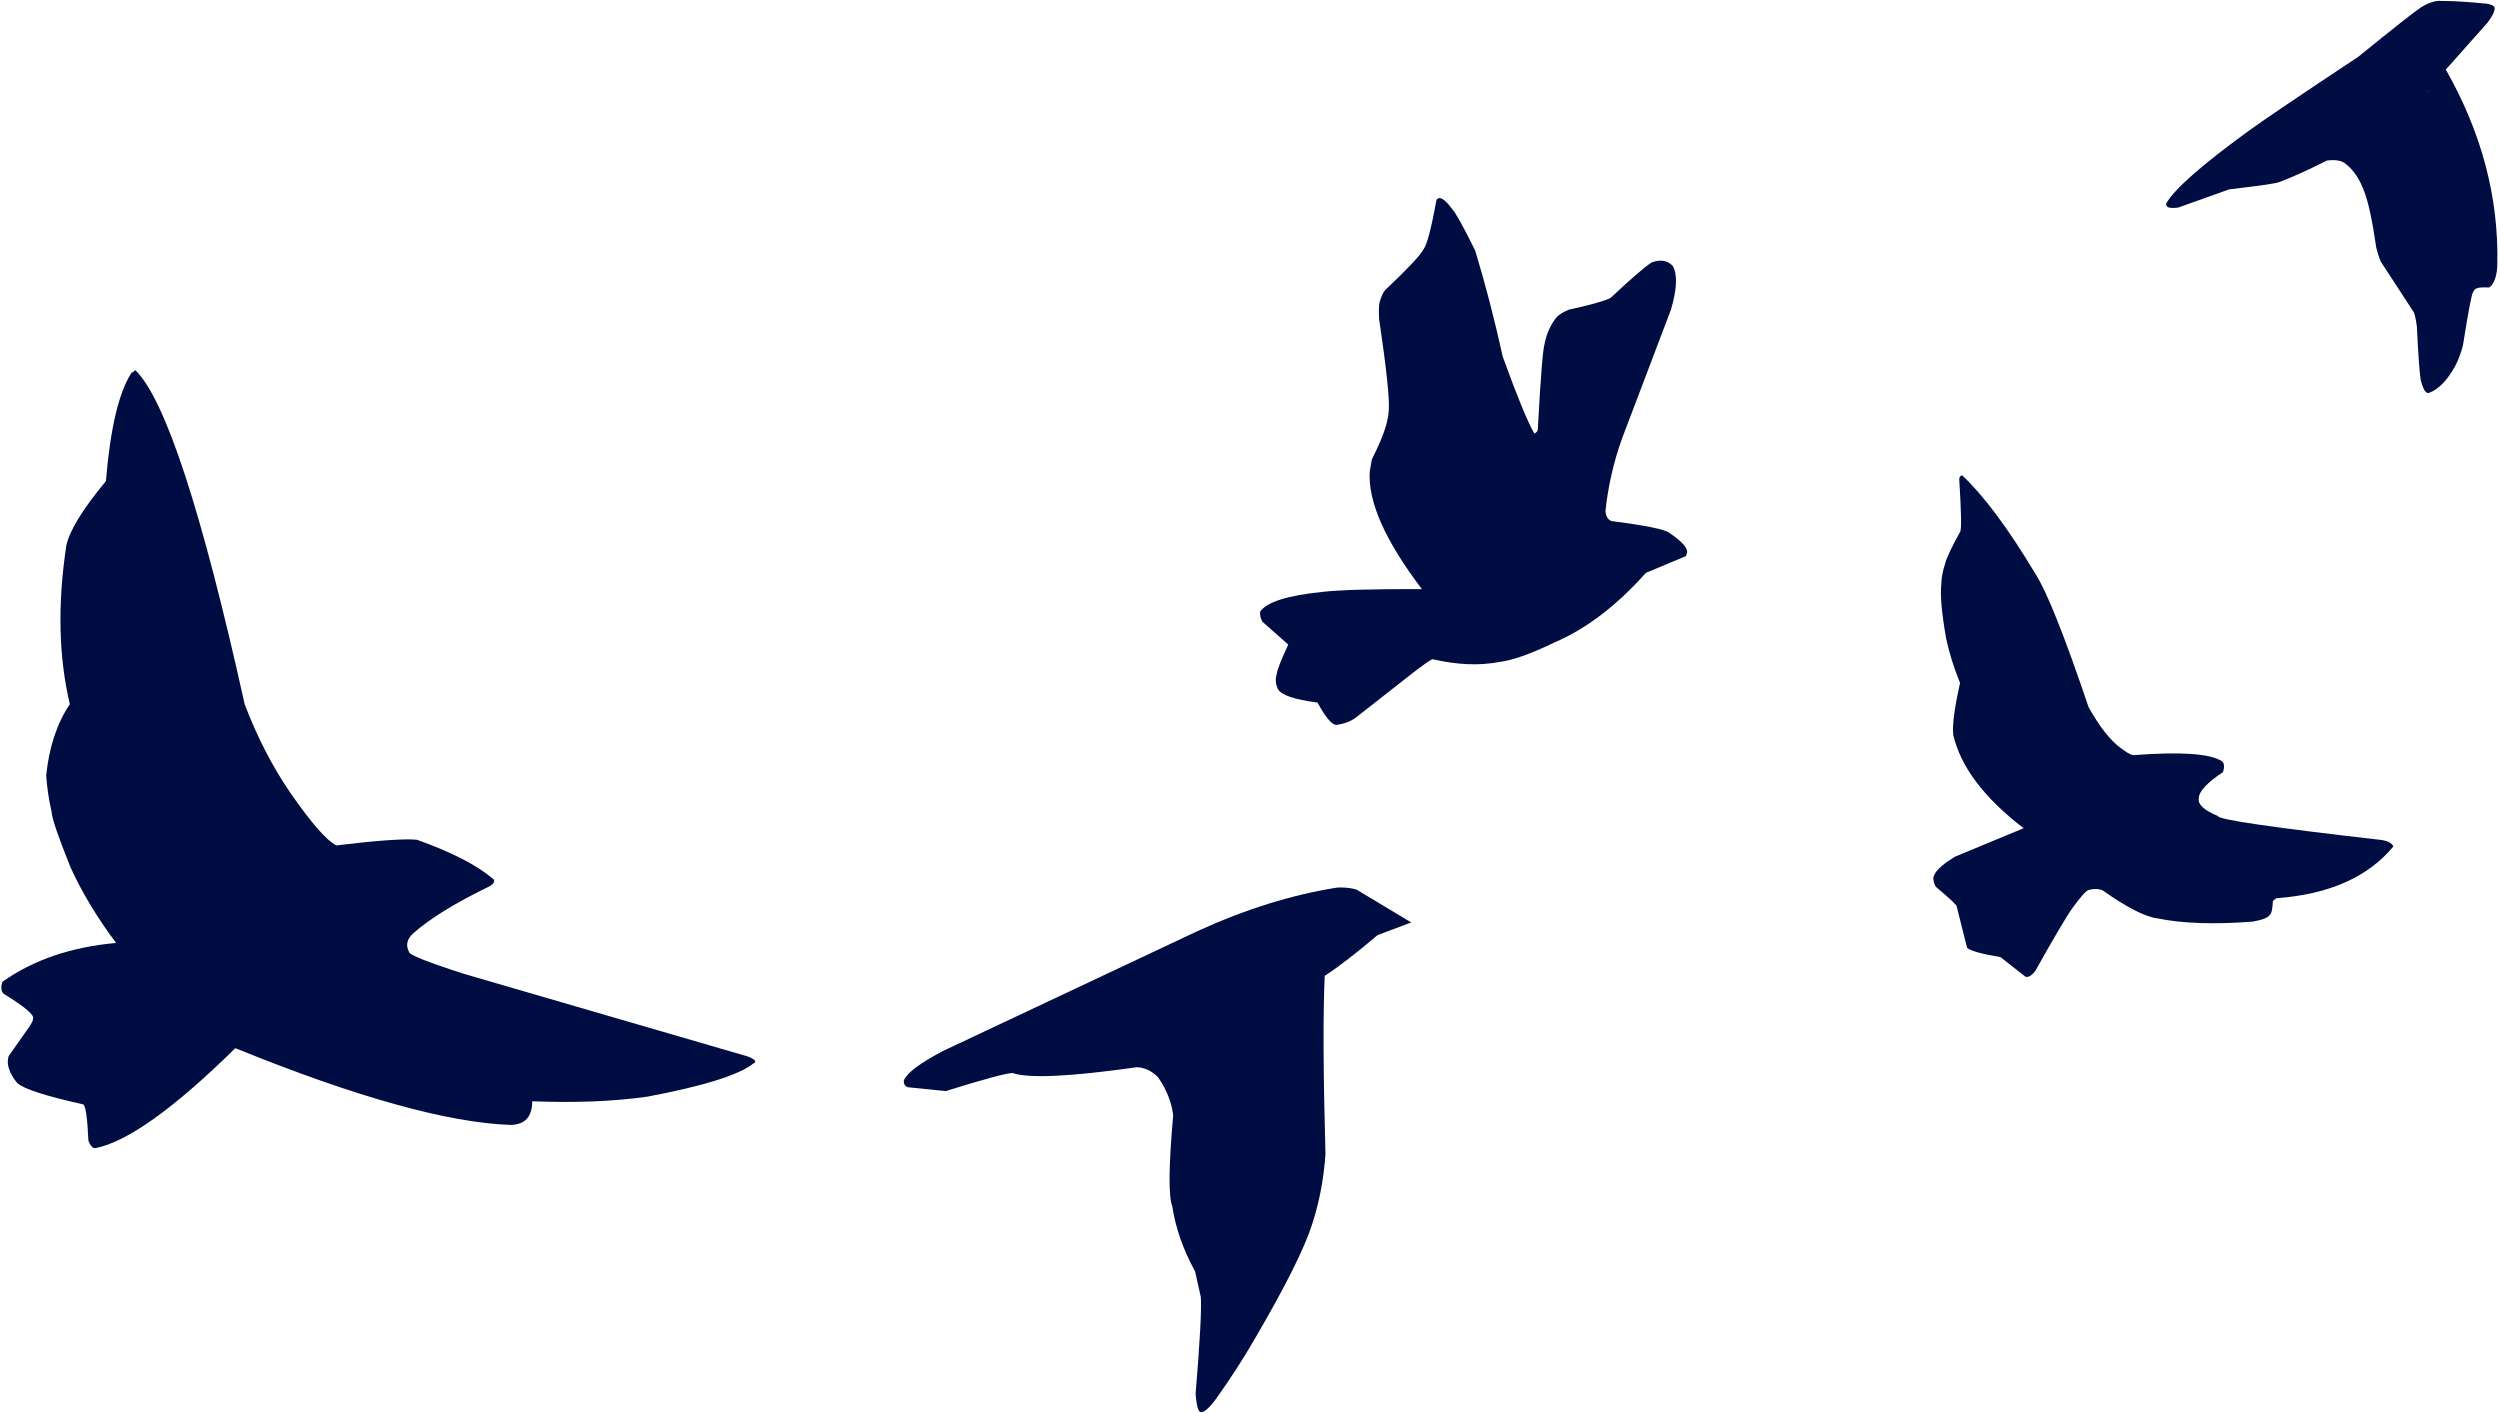
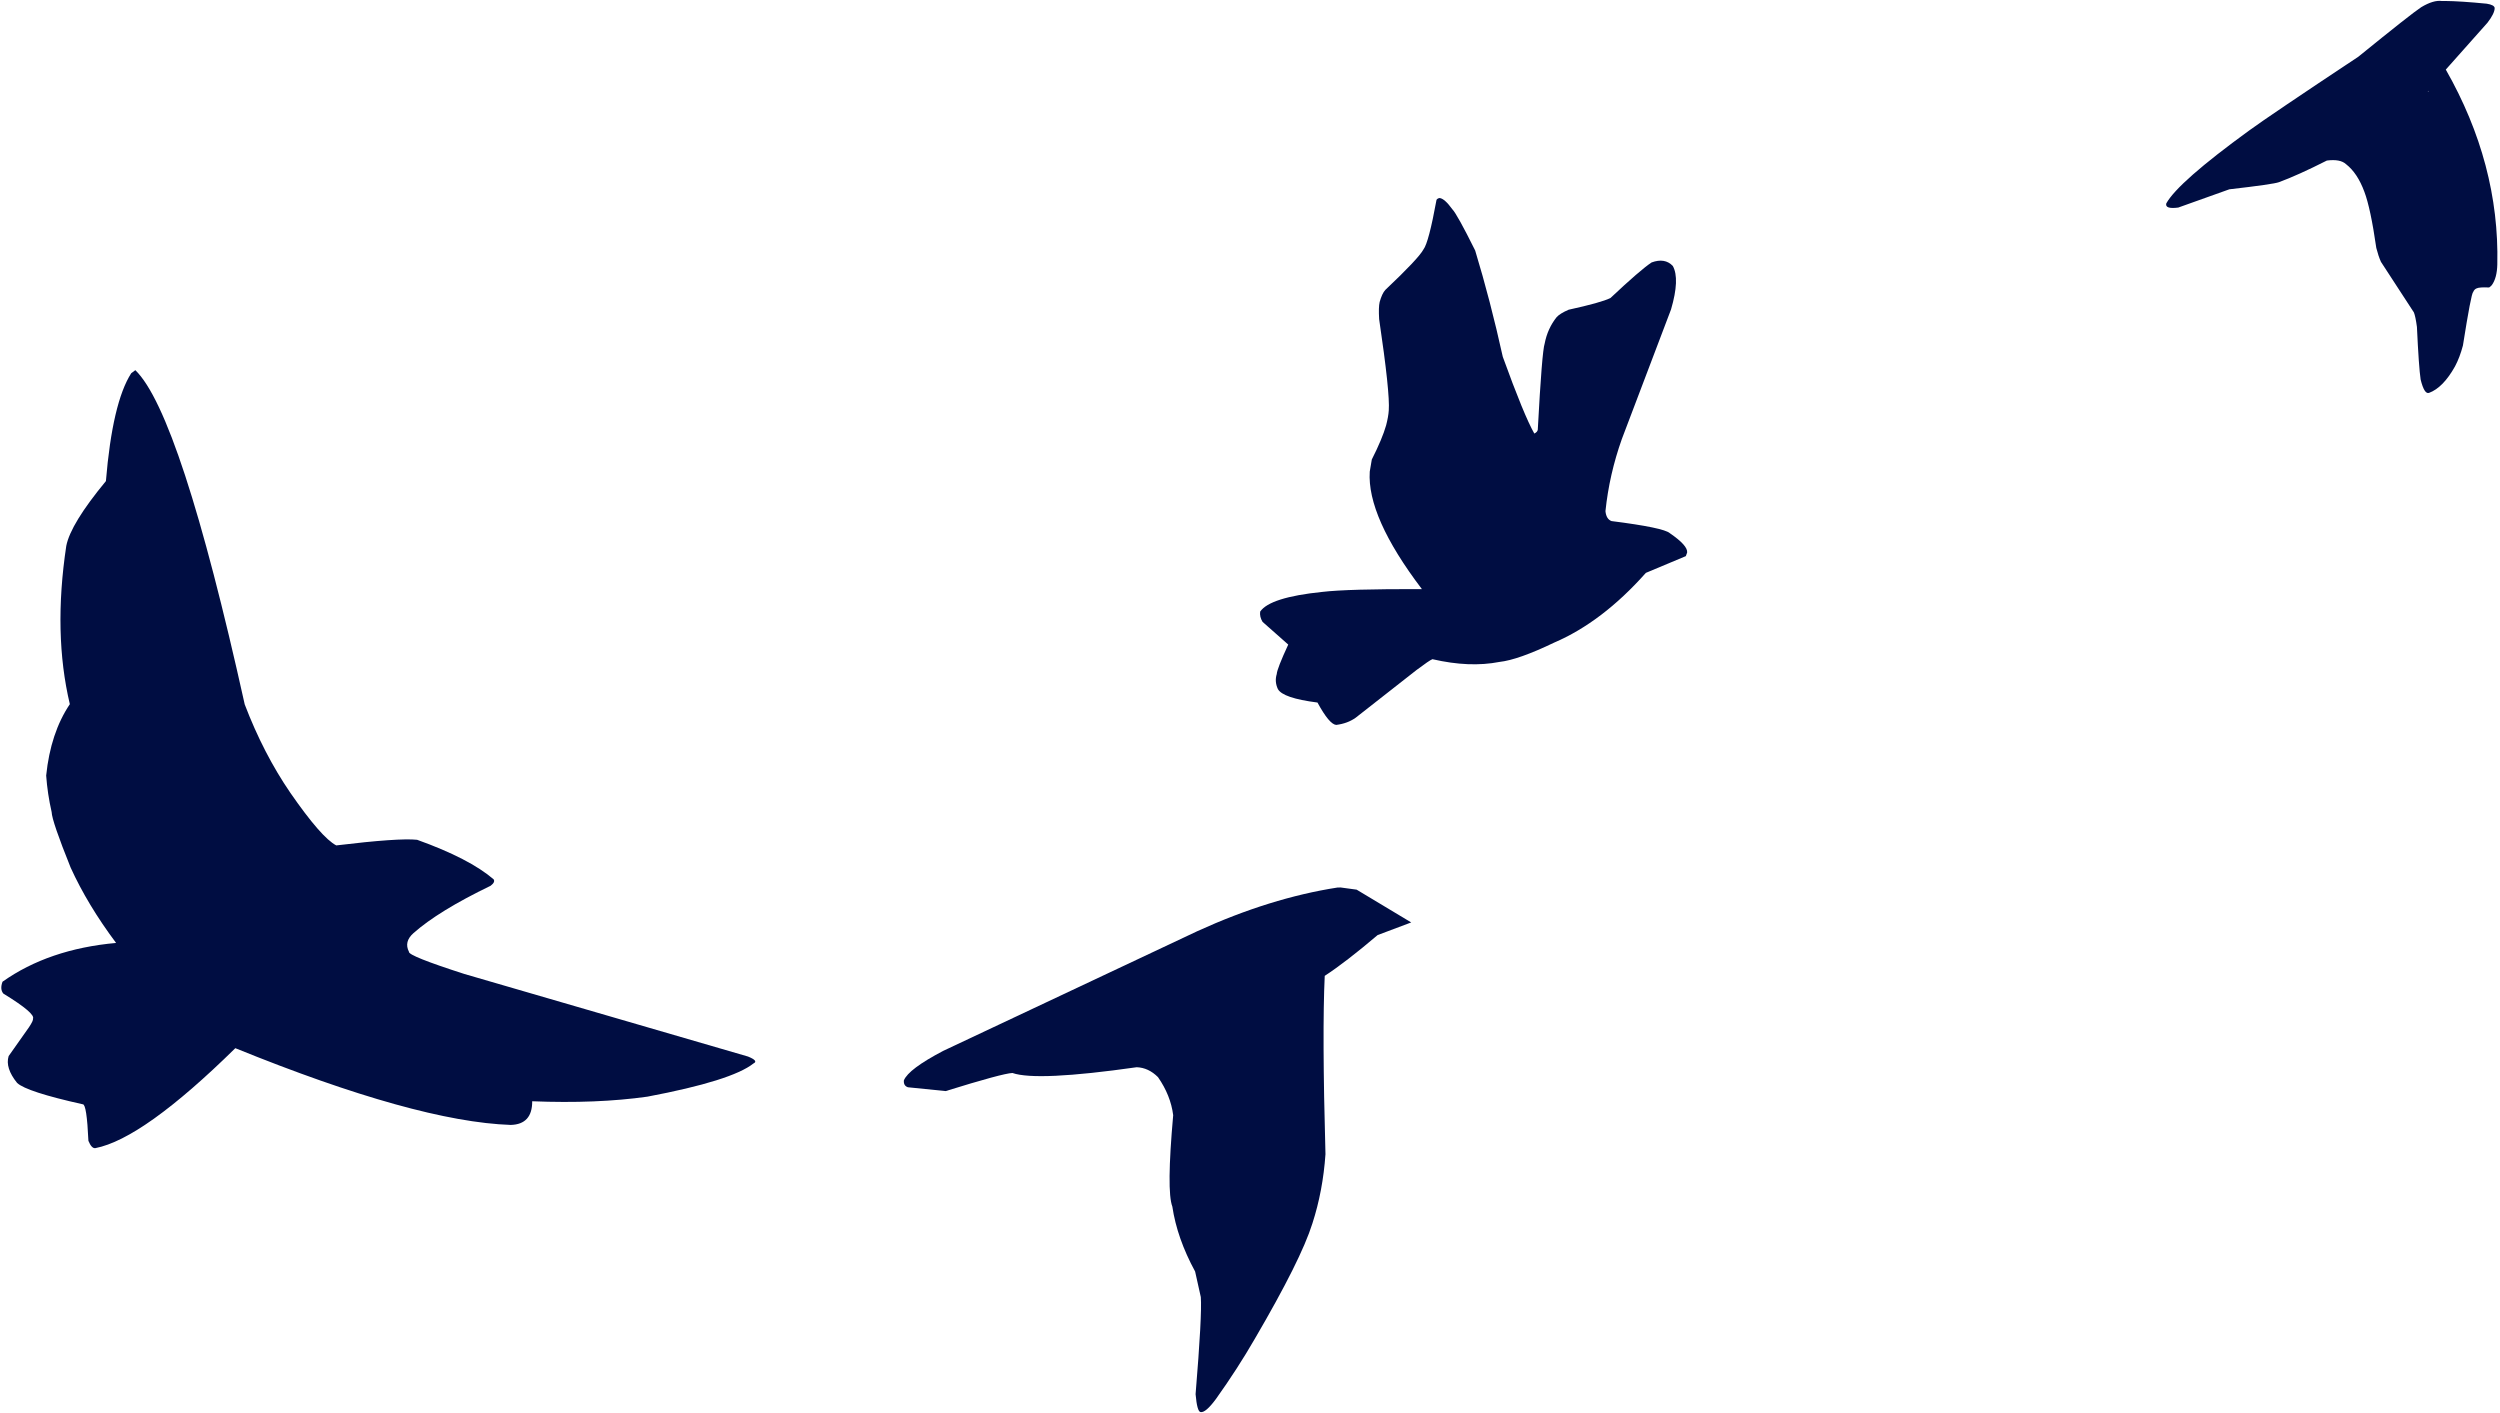
<svg xmlns="http://www.w3.org/2000/svg" fill="#000d42" height="240.8" preserveAspectRatio="xMidYMid meet" version="1" viewBox="1067.1 661.9 425.9 240.8" width="425.9" zoomAndPan="magnify">
  <g>
    <g id="change1_2">
      <path d="M1090.155,724.961L1089.454,725.485Q1086.252,730.491,1085.143,743.859Q1079.122,751.142,1078.391,754.9Q1076.14,769.83,1078.997,781.863Q1075.711,786.744,1074.966,794.025Q1075.187,797.117,1075.898,800.244Q1075.948,801.786,1079.133,809.698Q1082.025,816.052,1086.876,822.54Q1075.39,823.577,1067.529,829.145Q1067.055,830.433,1067.67,831.166Q1073.24,834.583,1072.707,835.474Q1072.812,835.732,1072.037,836.903L1068.573,841.813Q1067.952,843.828,1070.014,846.386Q1071.604,847.889,1081.211,850.028Q1081.88,850.025,1082.162,856.254Q1082.708,857.584,1083.343,857.497Q1091.477,855.916,1107.189,840.468Q1138.044,852.996,1154.111,853.543Q1157.788,853.443,1157.767,849.511Q1168.73,849.95,1177.396,848.726Q1191.771,846.01,1195.471,843.064Q1196.378,842.634,1194.522,841.889L1146.213,827.827Q1136.623,824.743,1136.769,824.044Q1135.883,822.321,1137.552,820.855Q1141.802,817.089,1150.674,812.803Q1151.521,812.162,1151.188,811.695Q1147.079,808.165,1138.163,804.967Q1135.053,804.634,1124.384,805.924Q1121.856,804.606,1116.564,796.964Q1111.999,790.302,1108.79,781.903Q1097.801,732.376,1090.155,724.961" />
    </g>
    <g id="change1_5">
-       <path d="M1295.49,813.091L1294.951,813.101Q1283.492,814.88,1271.112,820.519L1227.785,840.928Q1221.868,844.028,1221.085,845.954Q1221.003,846.875,1221.78,847.127L1228.2,847.777Q1237.873,844.773,1239.575,844.693Q1243.723,846.139,1260.747,843.713Q1262.754,843.783,1264.377,845.403Q1266.533,848.504,1266.964,851.881Q1265.808,864.824,1266.819,867.451Q1267.623,872.855,1270.7,878.515L1271.67,882.868Q1271.899,885.841,1270.78,899.413Q1271.039,902.377,1271.624,902.456Q1272.468,902.643,1274.259,900.217Q1277.957,895.034,1280.881,889.959Q1288.75,876.506,1290.676,870.336Q1292.477,864.776,1292.907,858.533Q1292.328,837.732,1292.781,828.146Q1296.346,825.825,1301.791,821.199L1307.514,819.045L1298.214,813.46Q1297.086,813.096,1295.49,813.091" />
+       <path d="M1295.49,813.091L1294.951,813.101Q1283.492,814.88,1271.112,820.519L1227.785,840.928Q1221.868,844.028,1221.085,845.954Q1221.003,846.875,1221.78,847.127L1228.2,847.777Q1237.873,844.773,1239.575,844.693Q1243.723,846.139,1260.747,843.713Q1262.754,843.783,1264.377,845.403Q1266.533,848.504,1266.964,851.881Q1265.808,864.824,1266.819,867.451Q1267.623,872.855,1270.7,878.515L1271.67,882.868Q1271.899,885.841,1270.78,899.413Q1271.039,902.377,1271.624,902.456Q1272.468,902.643,1274.259,900.217Q1277.957,895.034,1280.881,889.959Q1288.75,876.506,1290.676,870.336Q1292.477,864.776,1292.907,858.533Q1292.328,837.732,1292.781,828.146Q1296.346,825.825,1301.791,821.199L1307.514,819.045L1298.214,813.46" />
    </g>
    <g id="change1_4">
      <path d="M1312.375,695.638L1312.305,695.642Q1311.976,695.708,1311.825,695.949Q1310.493,703.23,1309.603,704.386Q1308.79,705.918,1303.108,711.285Q1302.543,711.897,1302.135,713.361Q1301.93,714.248,1302.051,716.269Q1303.917,728.888,1303.691,731.82Q1303.624,732.878,1303.239,734.361Q1302.591,736.639,1300.799,740.185L1300.451,742.244Q1299.953,749.91,1309.335,762.261Q1296.696,762.222,1292.34,762.74Q1283.443,763.657,1281.782,766.093Q1281.662,766.973,1282.191,767.841L1286.564,771.709Q1284.653,775.846,1284.607,776.729Q1284.212,778.018,1284.794,779.276Q1285.621,780.827,1291.545,781.584Q1293.564,785.299,1294.733,785.397Q1296.682,785.153,1298.057,784.167L1308.437,776.03Q1310.63,774.382,1311.131,774.199Q1317.442,775.663,1322.544,774.667Q1325.749,774.315,1331.858,771.378Q1340.053,767.866,1347.489,759.494L1354.297,756.643L1354.522,756.032Q1354.658,754.848,1351.574,752.735Q1350.528,751.797,1341.639,750.671Q1340.739,750.339,1340.606,748.978Q1341.248,742.749,1343.4,736.685L1351.779,714.609Q1353.302,709.408,1352.079,707.207Q1350.723,705.781,1348.465,706.611Q1346.59,707.846,1341.453,712.673Q1339.847,713.458,1334.322,714.667Q1332.836,715.319,1332.291,715.927Q1330.744,717.864,1330.251,720.422Q1329.792,721.759,1329.076,735.104Q1329.016,735.505,1328.486,735.761Q1326.745,732.712,1323.115,722.683Q1320.992,713.072,1318.411,704.578Q1315.344,698.397,1314.504,697.531Q1313.218,695.752,1312.375,695.638" />
    </g>
    <g id="change1_3">
-       <path d="M1401.382,742.884L1401.269,742.899Q1400.895,743.085,1400.876,743.538Q1401.381,751.609,1401.065,752.428Q1398.784,756.552,1398.479,757.903Q1397.838,759.85,1397.824,761.408Q1397.497,764.141,1398.643,770.679Q1399.448,774.428,1401.015,778.24Q1399.572,784.695,1399.857,787.108Q1401.75,795.251,1411.846,802.996L1400.127,807.856Q1396.449,810.108,1396.459,811.614Q1396.57,812.595,1396.971,813.04Q1400.634,816.126,1400.453,816.364L1402.218,823.384Q1403.222,824.176,1407.898,824.952L1412.195,828.321L1412.5,828.317Q1413.011,828.323,1413.832,827.312Q1418.731,818.572,1420.167,816.588Q1422.345,813.57,1423.003,813.495Q1424.309,813.161,1425.292,813.573Q1431.482,817.954,1434.67,818.361Q1441.06,819.664,1450.868,818.909Q1453.344,818.468,1453.761,817.772Q1454.216,817.504,1454.305,815.454Q1454.414,815.22,1454.915,814.92Q1468.325,813.949,1474.841,806.103Q1474.433,805.224,1472.762,804.993Q1444.935,801.812,1444.948,800.926Q1441.35,799.423,1441.693,797.873Q1441.717,796.158,1445.807,793.44Q1446.247,792.064,1445.616,791.567Q1442.549,789.621,1430.487,790.553Q1429.786,790.417,1428.236,789.22Q1425.723,787.343,1422.921,782.398Q1416.775,764.19,1413.865,759.679Q1406.987,748.17,1401.382,742.884" />
-     </g>
+       </g>
    <g id="change1_1">
      <path d="M1480.793,677.376L1480.767,677.555Q1480.763,677.557,1480.746,677.558L1480.744,677.559L1480.73,677.556L1480.721,677.549L1480.717,677.538Q1480.716,677.53,1480.716,677.522Q1480.718,677.512,1480.72,677.502Q1480.724,677.49,1480.728,677.477L1480.741,677.448L1480.757,677.414L1480.779,677.376L1480.793,677.376 M1483.662,662.067L1483.119,662.074Q1481.672,661.865,1479.569,663.132Q1477.869,664.253,1468.873,671.559Q1453.804,681.556,1450.263,684.136Q1438.144,692.945,1436.147,696.555Q1435.886,697.556,1438.184,697.261L1446.892,694.15Q1454.396,693.287,1455.336,692.938Q1458.552,691.758,1463.507,689.25Q1465.783,688.958,1466.773,689.871Q1468.722,691.389,1469.894,694.573Q1470.951,697.362,1471.927,704.142Q1472.281,705.54,1472.723,706.515L1478.332,715.128Q1478.602,715.783,1478.848,717.593Q1479.165,724.441,1479.478,726.549Q1480.113,729.14,1480.924,728.826Q1483.311,727.94,1485.335,724.319Q1486.141,722.811,1486.684,720.763Q1488.092,711.851,1488.423,711.677Q1488.597,711.186,1489.037,711.02Q1489.518,710.797,1491.145,710.878Q1491.383,710.722,1491.596,710.487Q1492.487,709.283,1492.542,706.941Q1492.931,689.836,1483.766,673.755L1490.866,665.772Q1492.097,664.174,1492.092,663.258Q1492.027,662.735,1490.732,662.529Q1486.268,662.092,1483.662,662.067" />
    </g>
  </g>
</svg>